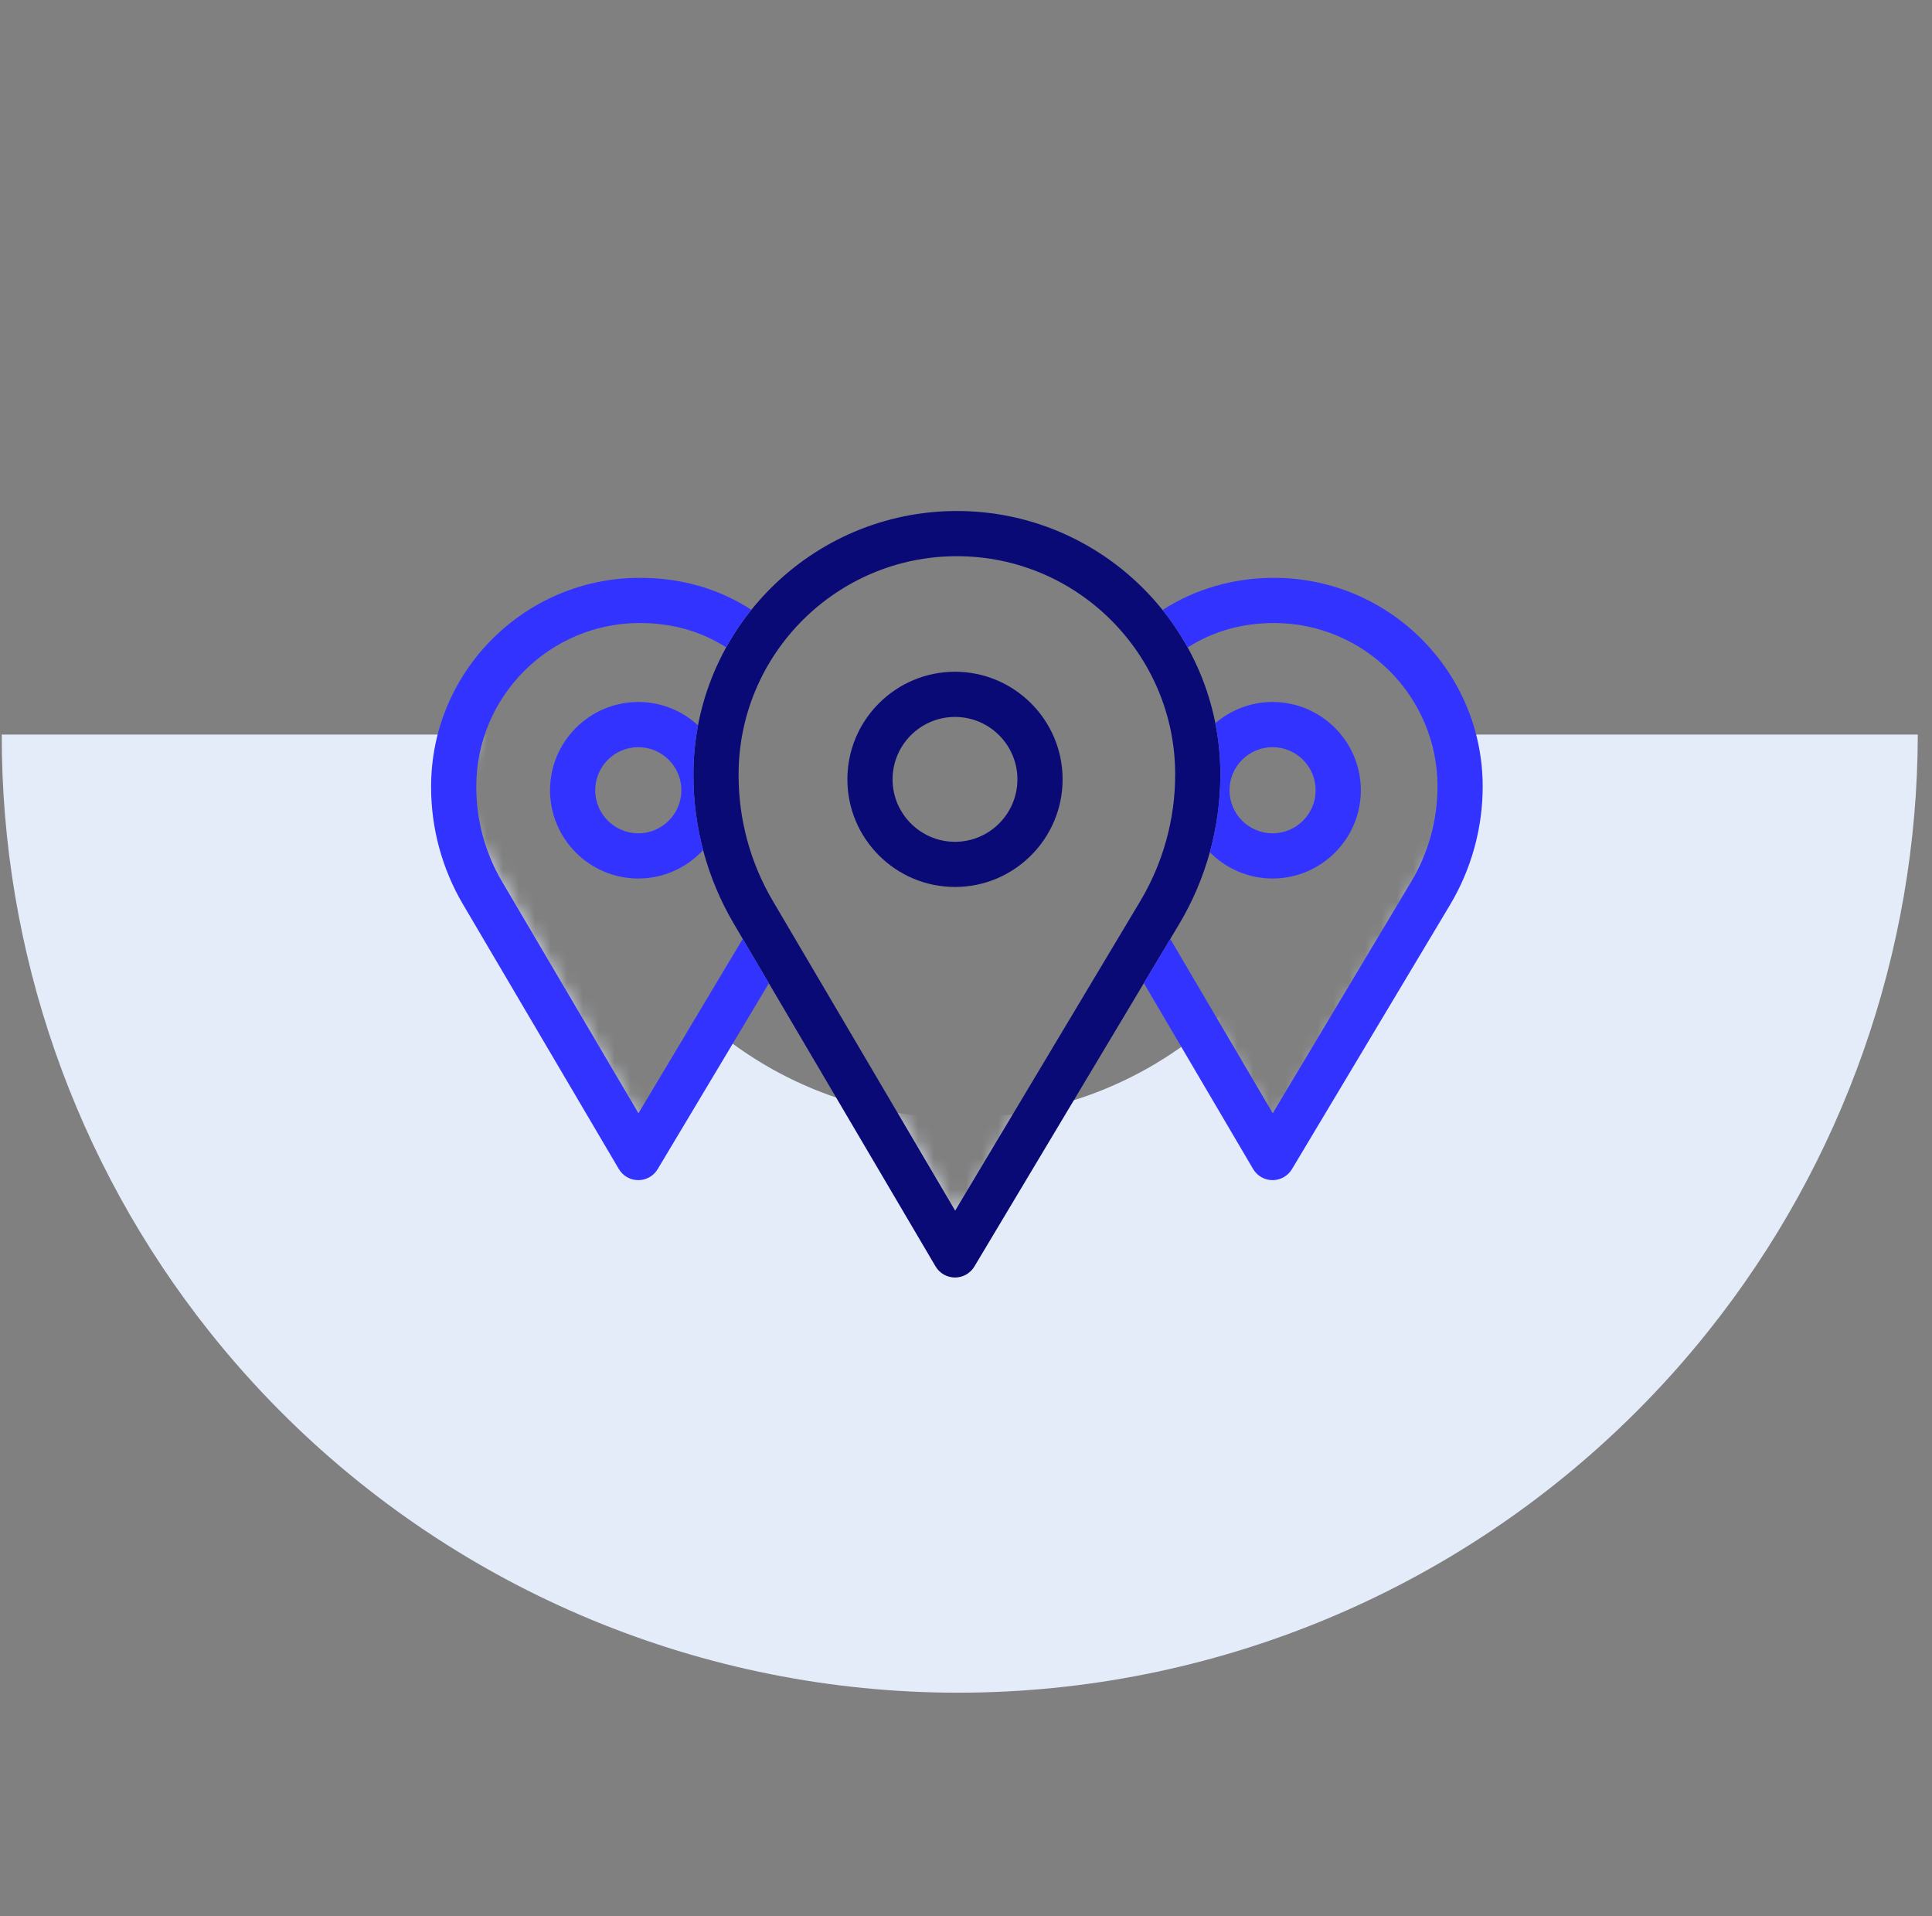
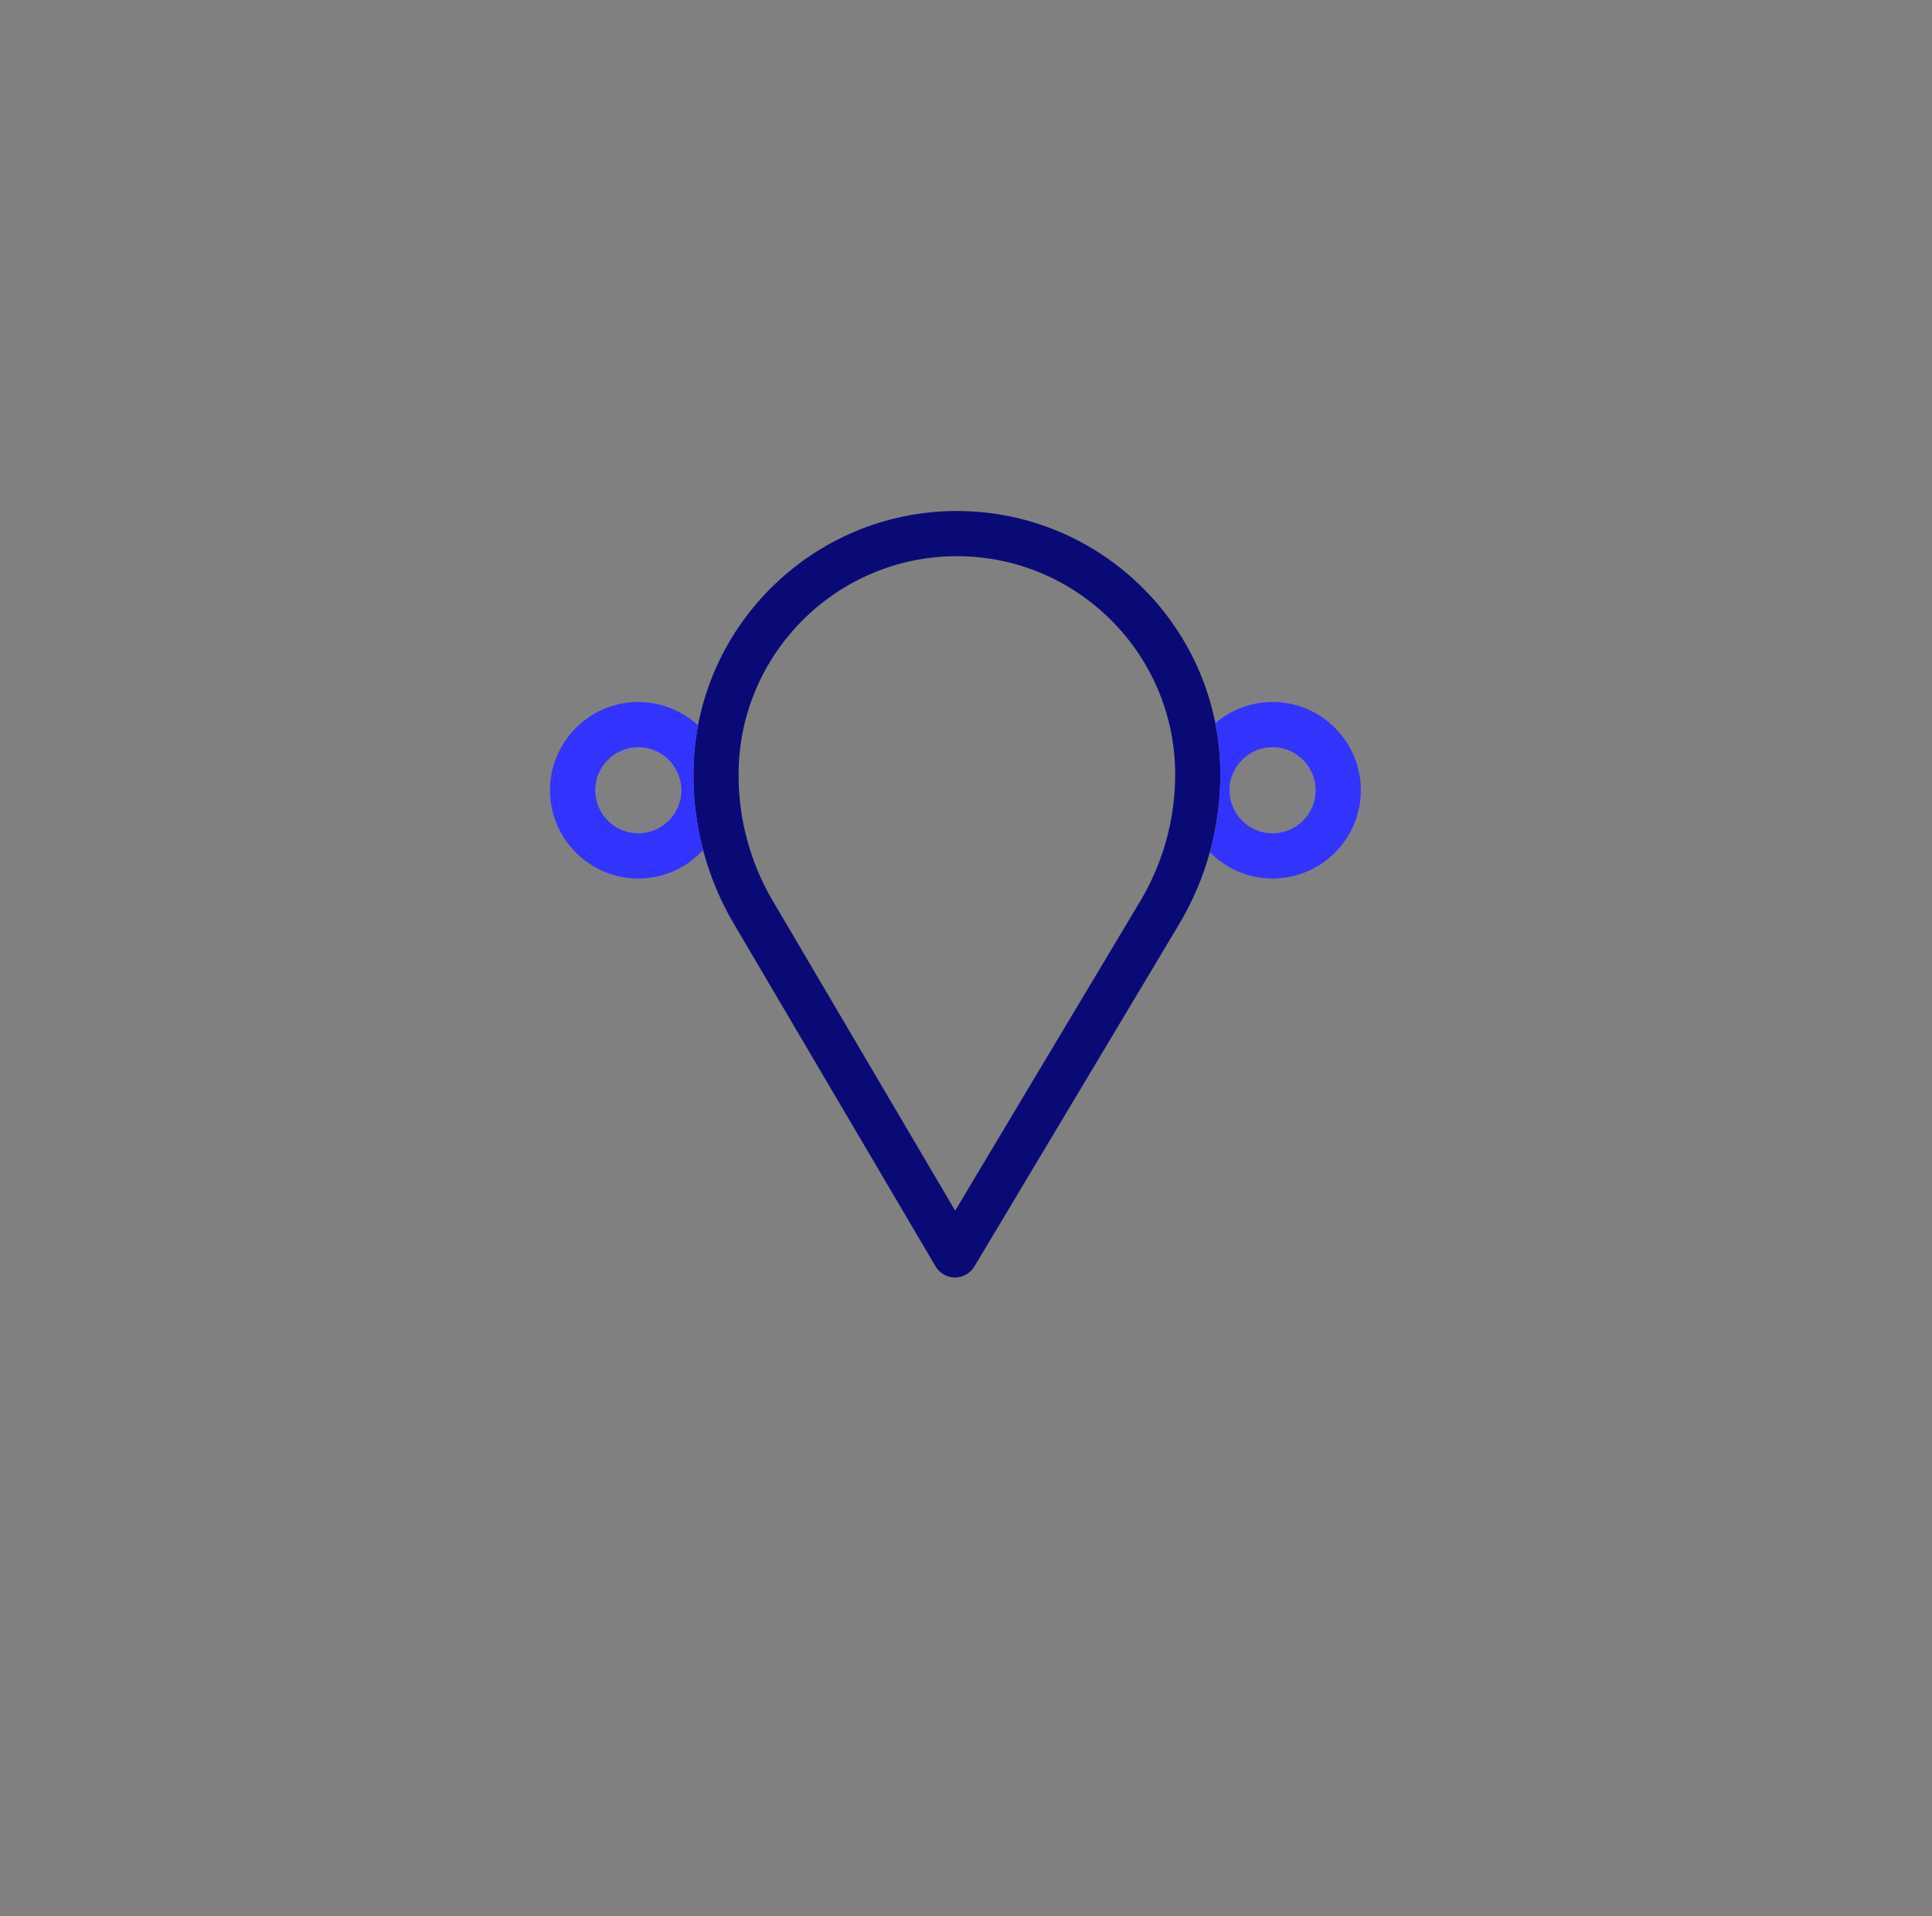
<svg xmlns="http://www.w3.org/2000/svg" width="121" height="120" viewBox="0 0 121 120" fill="none">
  <rect x="0" y="0" width="121" height="120" fill="#808080" stroke="none" />
  <mask id="mask0_460_5094" style="mask-type:alpha" maskUnits="userSpaceOnUse" x="-6" y="7" width="132" height="103">
-     <path fill-rule="evenodd" clip-rule="evenodd" d="M125.162 7H-5.16V109.98H125.162V7ZM52.678 49.813L49.542 55.243L70.738 55.243L67.603 49.813L88.518 41.125L92.057 49.813L79.83 70.99L71.483 56.532L60.001 76.42L48.658 56.774L40.451 70.99L28.224 49.813L31.763 41.124L52.678 49.813Z" fill="white" />
-   </mask>
+     </mask>
  <g mask="url(#mask0_460_5094)">
-     <path fill-rule="evenodd" clip-rule="evenodd" d="M106.984 83.368C115.416 72.801 120.085 59.64 120.11 46L84.11 46C84.098 52.365 81.558 58.47 77.049 62.971C72.54 67.472 66.431 70 60.066 70C53.701 70 47.601 67.472 43.108 62.971C38.616 58.47 36.098 52.365 36.11 46L0.11 46C0.085 59.64 4.705 72.801 13.099 83.368C14.498 85.13 16.001 86.819 17.606 88.426C28.837 99.679 44.087 106 60 106C75.913 106 91.186 99.679 102.459 88.426C104.069 86.819 105.579 85.13 106.984 83.368Z" fill="#E4ECFA" />
-   </g>
-   <path d="M59.81 55.544C56.094 55.544 53.071 52.521 53.071 48.805C53.071 45.089 56.094 42.066 59.81 42.066C63.526 42.066 66.55 45.089 66.55 48.805C66.55 52.521 63.526 55.544 59.81 55.544ZM59.81 44.896C57.655 44.896 55.901 46.65 55.901 48.805C55.901 50.961 57.655 52.715 59.81 52.715C61.966 52.715 63.72 50.961 63.72 48.805C63.72 46.65 61.966 44.896 59.81 44.896Z" fill="#0A0A77" />
+     </g>
  <path d="M59.811 80C59.809 80 59.808 80 59.806 80C59.307 79.998 58.845 79.733 58.592 79.303L45.958 57.846C44.303 55.035 43.428 51.826 43.428 48.564V48.502C43.428 39.403 50.831 32 59.93 32C69.029 32 76.431 39.403 76.431 48.502C76.431 51.807 75.534 55.054 73.837 57.892L61.025 79.311C60.77 79.739 60.309 80 59.811 80ZM48.396 56.41L59.821 75.813L71.409 56.439C72.843 54.041 73.601 51.296 73.601 48.502C73.601 40.963 67.468 34.83 59.93 34.83C52.391 34.83 46.258 40.963 46.258 48.502V48.564C46.258 51.321 46.997 54.034 48.396 56.41Z" fill="#0A0A77" />
  <path d="M34.448 49.487C34.448 52.535 36.928 55.014 39.976 55.014C41.58 55.014 43.026 54.327 44.036 53.232C43.636 51.715 43.428 50.146 43.428 48.564V48.502C43.428 47.45 43.528 46.421 43.717 45.423C42.732 44.516 41.418 43.96 39.976 43.96C36.928 43.96 34.448 46.44 34.448 49.487ZM42.673 49.487C42.673 50.974 41.463 52.184 39.976 52.184C38.488 52.184 37.278 50.975 37.278 49.487C37.278 48 38.488 46.79 39.976 46.79C41.463 46.79 42.673 48 42.673 49.487Z" fill="#3333FF" />
-   <path d="M39.985 69.715L31.437 55.197C30.386 53.412 29.83 51.373 29.83 49.301V49.252C29.83 43.607 34.422 39.015 40.067 39.015C42.085 39.015 43.9 39.528 45.48 40.539C45.94 39.709 46.468 38.923 47.058 38.188C45.01 36.86 42.666 36.185 40.067 36.185C32.862 36.185 27 42.047 27 49.252V49.301C27 51.877 27.691 54.413 28.998 56.633L38.756 73.206C39.01 73.636 39.471 73.901 39.971 73.903C39.972 73.903 39.974 73.903 39.975 73.903C40.473 73.903 40.934 73.641 41.19 73.214L48.153 61.574L46.517 58.795L39.985 69.715Z" fill="#3333FF" />
  <path d="M85.228 49.487C85.228 46.44 82.748 43.96 79.701 43.96C78.333 43.96 77.082 44.462 76.116 45.288C76.322 46.328 76.431 47.402 76.431 48.502C76.431 50.153 76.207 51.79 75.772 53.368C76.774 54.383 78.165 55.014 79.701 55.014C82.748 55.014 85.228 52.535 85.228 49.487ZM77.003 49.487C77.003 48 78.213 46.79 79.701 46.79C81.188 46.79 82.398 48 82.398 49.487C82.398 50.975 81.188 52.184 79.701 52.184C78.213 52.184 77.003 50.975 77.003 49.487Z" fill="#3333FF" />
-   <path d="M79.793 36.185C77.249 36.185 74.864 36.879 72.809 38.198C73.398 38.932 73.925 39.717 74.383 40.546C75.975 39.531 77.789 39.015 79.793 39.015C85.438 39.015 90.03 43.607 90.03 49.252C90.03 51.352 89.46 53.415 88.382 55.217L79.711 69.714L73.294 58.8L71.639 61.567L78.481 73.205C78.735 73.636 79.196 73.901 79.696 73.903H79.701C80.198 73.903 80.66 73.641 80.915 73.214L90.811 56.67C92.151 54.429 92.86 51.864 92.86 49.252C92.86 42.047 86.998 36.185 79.793 36.185Z" fill="#3333FF" />
</svg>